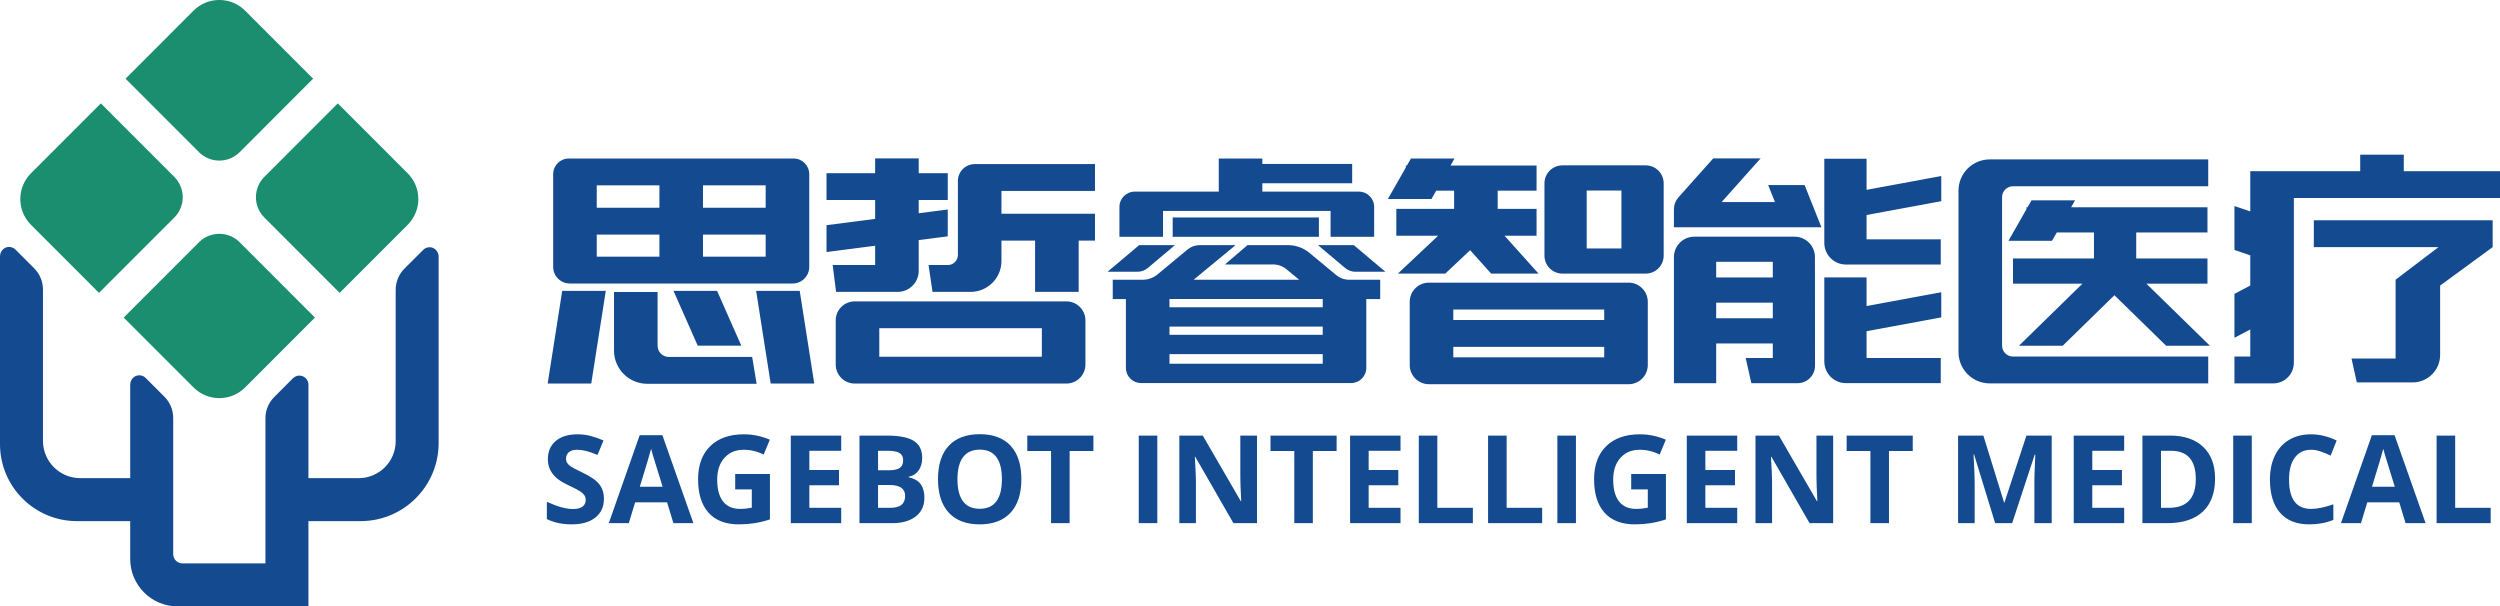
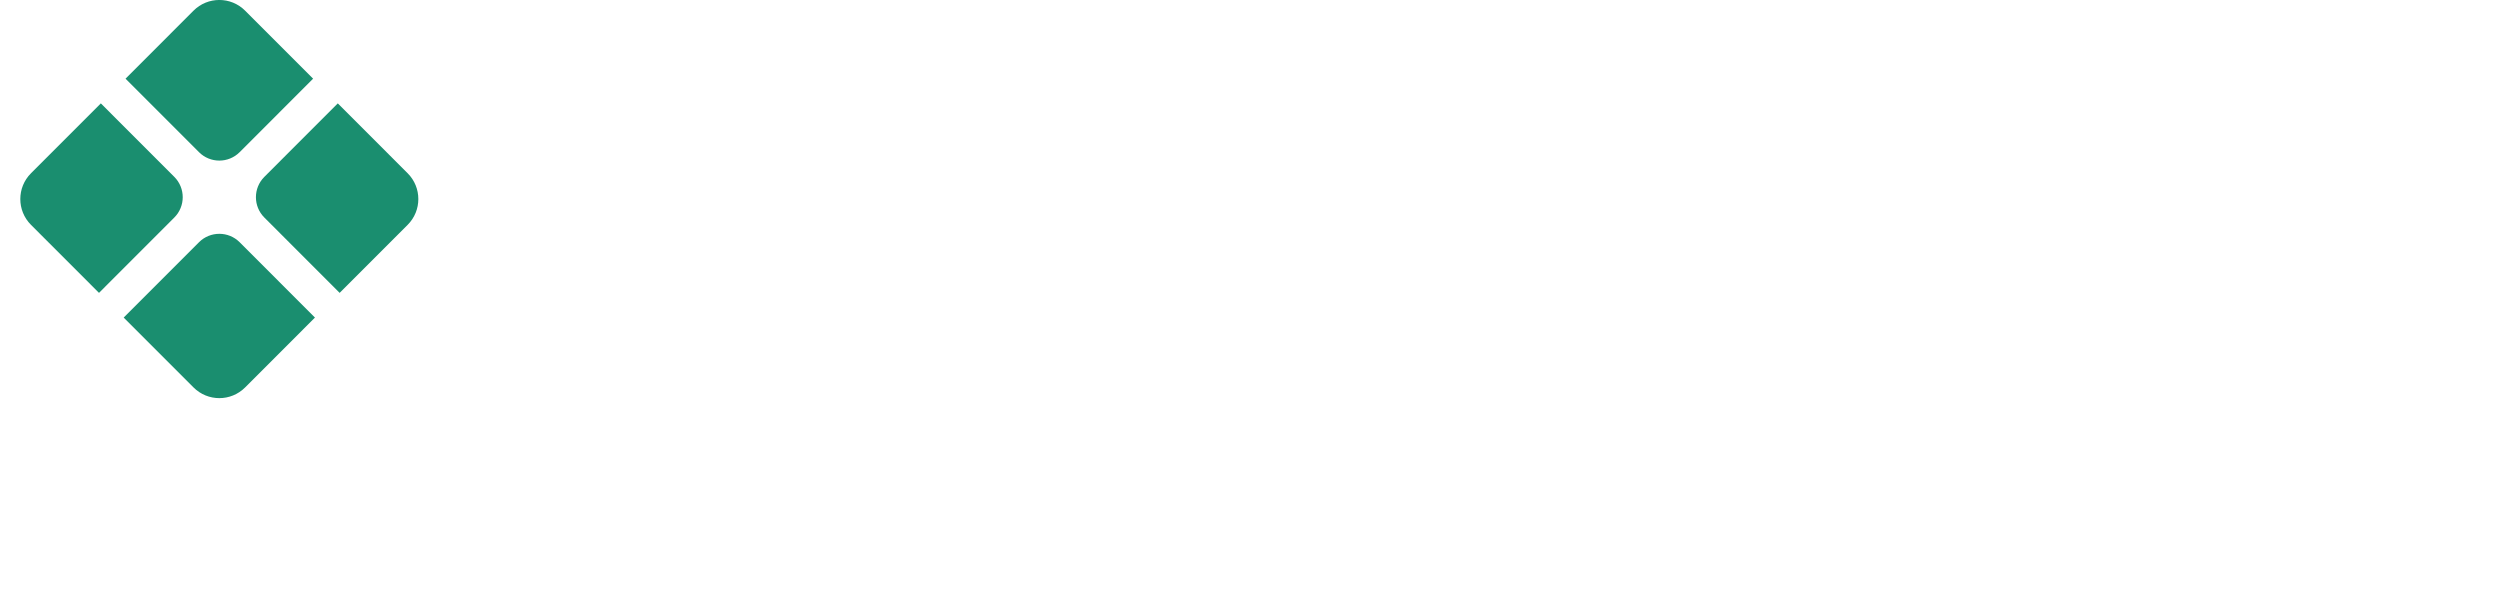
<svg xmlns="http://www.w3.org/2000/svg" width="235px" height="57px">
-   <path fill-rule="evenodd" fill="rgb(20, 74, 144)" d="M215.623,18.614 L215.623,34.100 C215.623,35.171 214.754,36.039 213.684,36.039 L210.037,36.039 L210.037,33.515 L211.526,33.515 L211.526,30.969 L210.037,31.753 L210.037,27.625 L211.526,26.840 L211.526,24.001 L210.037,23.496 L210.037,19.367 L211.526,19.873 L211.526,18.614 L211.526,16.944 L211.526,16.090 L221.860,16.090 L221.860,14.538 L225.957,14.538 L225.957,16.090 L235.001,16.090 L235.001,18.614 L215.623,18.614 ZM211.668,49.177 L209.922,49.177 L209.922,40.944 L211.668,40.944 L211.668,49.177 ZM203.719,49.177 L201.388,49.177 L201.388,40.944 L203.972,40.944 C205.316,40.944 206.359,41.299 207.102,42.008 C207.845,42.718 208.217,43.709 208.217,44.982 C208.217,46.337 207.831,47.375 207.060,48.096 C206.289,48.817 205.175,49.177 203.719,49.177 ZM204.062,42.374 L203.134,42.374 L203.134,47.735 L203.882,47.735 C205.564,47.735 206.404,46.833 206.404,45.027 C206.404,43.258 205.624,42.374 204.062,42.374 ZM198.756,27.750 L193.897,32.498 L189.783,32.498 L195.754,26.662 L189.222,26.662 L189.222,24.297 L196.833,24.297 L196.833,21.851 L193.338,21.851 L192.892,22.634 L188.795,22.634 L190.485,19.668 L190.485,19.486 L190.589,19.486 L190.962,18.832 L195.058,18.832 L194.686,19.486 L207.502,19.486 L207.502,21.851 L200.805,21.851 L200.805,24.297 L207.502,24.297 L207.502,26.662 L201.758,26.662 L207.730,32.498 L203.615,32.498 L198.756,27.750 ZM188.195,18.537 L188.195,32.486 C188.195,33.054 188.655,33.515 189.223,33.515 L207.573,33.515 L207.573,36.039 L187.036,36.039 C185.414,36.039 184.098,34.723 184.098,33.100 L184.098,17.923 C184.098,16.300 185.414,14.984 187.036,14.984 L207.573,14.984 L207.573,17.508 L189.223,17.508 C188.655,17.508 188.195,17.969 188.195,18.537 ZM188.384,47.240 L188.417,47.240 L190.484,40.944 L192.859,40.944 L192.859,49.177 L191.232,49.177 L191.232,45.280 C191.232,45.096 191.235,44.884 191.241,44.644 C191.246,44.403 191.272,43.765 191.317,42.729 L191.266,42.729 L189.143,49.177 L187.545,49.177 L185.563,42.718 L185.513,42.718 C185.584,44.032 185.620,44.908 185.620,45.348 L185.620,49.177 L184.060,49.177 L184.060,40.944 L186.436,40.944 L188.384,47.240 ZM175.457,33.651 L182.430,33.651 L182.430,36.016 L173.519,36.016 C172.396,36.016 171.485,35.105 171.485,33.981 L171.485,26.073 L175.457,26.073 L175.457,28.768 L182.479,27.470 L182.479,29.835 L175.457,31.133 L175.457,33.651 ZM175.457,22.500 L182.430,22.500 L182.430,24.865 L173.514,24.865 C172.393,24.865 171.485,23.956 171.485,22.835 L171.485,14.922 L175.457,14.922 L175.457,17.845 L182.479,16.547 L182.479,18.912 L175.457,20.210 L175.457,22.500 ZM167.791,21.361 L157.349,21.361 C157.349,21.361 157.349,20.131 157.349,19.757 C157.349,19.111 157.570,18.782 157.828,18.491 C158.085,18.201 161.041,14.892 161.041,14.892 L165.494,14.892 L161.830,18.996 L166.847,18.996 L166.209,17.395 L169.632,17.395 L171.214,21.361 L167.791,21.361 L167.791,21.361 ZM153.671,49.290 C152.430,49.290 151.481,48.925 150.826,48.194 C150.171,47.464 149.844,46.416 149.844,45.049 C149.844,43.720 150.223,42.684 150.983,41.940 C151.744,41.197 152.797,40.825 154.144,40.825 C154.989,40.825 155.803,40.994 156.588,41.332 L156.008,42.729 C155.408,42.429 154.782,42.278 154.134,42.278 C153.379,42.278 152.774,42.532 152.321,43.039 C151.866,43.546 151.640,44.227 151.640,45.083 C151.640,45.977 151.822,46.659 152.188,47.130 C152.554,47.601 153.086,47.837 153.784,47.837 C154.148,47.837 154.518,47.799 154.893,47.724 L154.893,46.006 L153.334,46.006 L153.334,44.554 L156.599,44.554 L156.599,48.823 C156.070,48.995 155.572,49.116 155.104,49.186 C154.637,49.255 154.160,49.290 153.671,49.290 ZM154.694,25.719 L146.871,25.719 C145.936,25.719 145.179,24.961 145.179,24.026 L145.179,17.235 C145.179,16.300 145.936,15.542 146.871,15.542 L154.694,15.542 C155.629,15.542 156.386,16.300 156.386,17.235 L156.386,24.026 C156.386,24.961 155.629,25.719 154.694,25.719 ZM152.415,17.907 L149.150,17.907 L149.150,23.354 L152.415,23.354 L152.415,17.907 ZM140.166,25.716 L138.194,23.517 L135.857,25.716 L131.403,25.716 L135.186,22.157 L131.254,22.157 L131.254,19.633 L136.686,19.633 L136.686,17.924 L135.003,17.924 L134.557,18.706 L130.460,18.706 L132.150,15.741 L132.150,15.559 L132.254,15.559 L132.627,14.905 L136.723,14.905 L136.351,15.559 L144.436,15.559 L144.436,17.924 L140.782,17.924 L140.782,19.633 L144.436,19.633 L144.436,22.157 L141.427,22.157 L144.620,25.716 L140.166,25.716 ZM126.448,25.195 L123.889,23.041 L127.255,23.041 L130.228,25.544 L127.405,25.544 C127.055,25.544 126.716,25.420 126.448,25.195 ZM125.074,19.829 L109.324,19.829 L109.324,22.261 L105.228,22.261 L105.228,19.449 C105.228,18.656 105.870,18.013 106.663,18.013 L114.564,18.013 L114.564,14.905 L118.660,14.905 L118.660,15.412 L127.105,15.412 L127.105,17.229 L118.660,17.229 L118.660,18.013 L127.735,18.013 C128.527,18.013 129.170,18.656 129.170,19.449 L129.170,22.261 L125.074,22.261 L125.074,19.829 ZM110.449,23.041 L107.890,25.195 C107.623,25.420 107.284,25.544 106.934,25.544 L104.110,25.544 L107.084,23.041 L110.449,23.041 ZM101.395,27.436 L97.298,27.436 L97.298,22.617 L94.137,22.617 L94.137,24.536 C94.137,26.138 92.839,27.436 91.238,27.436 L87.657,27.436 L87.284,24.912 L89.098,24.912 C89.619,24.912 90.041,24.490 90.041,23.969 L90.041,22.617 L90.041,20.093 L90.041,17.015 C90.041,16.137 90.752,15.425 91.631,15.425 L102.928,15.425 L102.928,17.949 L94.137,17.949 L94.137,20.093 L102.928,20.093 L102.928,22.617 L101.395,22.617 L101.395,27.436 ZM86.359,25.459 C86.359,26.551 85.475,27.436 84.383,27.436 L78.591,27.436 L78.271,24.912 L82.263,24.912 L82.263,23.100 L77.692,23.691 L77.692,21.167 L82.263,20.576 L82.263,18.803 L77.692,18.803 L77.692,16.279 L82.263,16.279 L82.263,14.892 L86.359,14.892 L86.359,16.279 L89.089,16.279 L89.089,18.803 L86.359,18.803 L86.359,20.046 L89.089,19.693 L89.089,22.217 L86.359,22.570 L86.359,25.459 ZM71.077,27.343 L75.173,27.343 L76.540,36.054 L72.444,36.054 L71.077,27.343 ZM74.511,26.649 L53.555,26.649 C52.695,26.649 51.997,25.951 51.997,25.090 L51.997,16.372 C51.997,15.559 52.656,14.899 53.469,14.899 L74.596,14.899 C75.409,14.899 76.069,15.559 76.069,16.372 L76.069,25.090 C76.069,25.951 75.371,26.649 74.511,26.649 ZM61.985,17.423 L56.094,17.423 L56.094,19.530 L61.985,19.530 L61.985,17.423 ZM61.985,22.054 L56.094,22.054 L56.094,24.124 L61.985,24.124 L61.985,22.054 ZM71.972,17.423 L66.081,17.423 L66.081,19.530 L71.972,19.530 L71.972,17.423 ZM71.972,22.054 L66.081,22.054 L66.081,24.124 L71.972,24.124 L71.972,22.054 ZM56.944,27.343 L55.577,36.054 L51.481,36.054 L52.848,27.343 L56.944,27.343 ZM53.870,47.848 C54.253,47.848 54.547,47.775 54.751,47.629 C54.956,47.482 55.058,47.265 55.058,46.975 C55.058,46.814 55.013,46.670 54.923,46.545 C54.833,46.419 54.701,46.298 54.526,46.181 C54.352,46.065 53.996,45.879 53.459,45.624 C52.956,45.387 52.579,45.160 52.328,44.942 C52.076,44.725 51.875,44.471 51.726,44.182 C51.575,43.893 51.500,43.555 51.500,43.168 C51.500,42.440 51.747,41.867 52.241,41.450 C52.734,41.034 53.416,40.825 54.287,40.825 C54.715,40.825 55.123,40.876 55.511,40.977 C55.900,41.079 56.306,41.222 56.730,41.405 L56.167,42.763 C55.728,42.583 55.365,42.457 55.078,42.385 C54.791,42.314 54.508,42.278 54.230,42.278 C53.900,42.278 53.647,42.355 53.471,42.509 C53.294,42.663 53.206,42.864 53.206,43.112 C53.206,43.266 53.242,43.400 53.313,43.515 C53.384,43.629 53.498,43.740 53.654,43.847 C53.809,43.954 54.178,44.146 54.760,44.424 C55.529,44.792 56.056,45.161 56.342,45.531 C56.627,45.901 56.769,46.354 56.769,46.891 C56.769,47.634 56.502,48.220 55.967,48.648 C55.432,49.076 54.688,49.290 53.735,49.290 C52.857,49.290 52.080,49.125 51.404,48.794 L51.404,47.172 C51.960,47.420 52.430,47.595 52.815,47.696 C53.199,47.797 53.551,47.848 53.870,47.848 ZM33.897,48.985 L28.993,48.985 L28.993,57.000 L27.793,57.000 L24.952,57.000 L16.695,57.000 C14.235,57.000 12.240,55.005 12.240,52.544 L12.240,48.985 L7.232,48.985 C3.238,48.985 -0.000,45.745 -0.000,41.749 L-0.000,24.106 C-0.000,23.668 0.312,23.271 0.747,23.217 C1.011,23.185 1.266,23.274 1.453,23.461 L3.214,25.223 C3.743,25.752 4.040,26.469 4.040,27.217 L4.040,41.443 C4.040,43.376 5.607,44.944 7.540,44.944 L12.240,44.944 L12.240,36.170 C12.240,35.774 12.492,35.406 12.875,35.307 C13.175,35.229 13.480,35.315 13.693,35.528 L15.455,37.291 C15.987,37.824 16.281,38.531 16.281,39.283 L16.281,52.089 C16.281,52.568 16.672,52.960 17.151,52.960 L24.952,52.960 L24.952,39.311 C24.952,38.558 25.246,37.850 25.779,37.318 L27.539,35.556 C27.702,35.395 27.914,35.306 28.139,35.306 C28.609,35.306 28.993,35.688 28.993,36.158 L28.993,44.944 L33.722,44.944 C35.639,44.944 37.193,43.389 37.193,41.472 L37.193,27.243 C37.193,26.501 37.494,25.775 38.018,25.251 L39.781,23.488 C39.967,23.302 40.222,23.212 40.486,23.245 C40.921,23.299 41.232,23.695 41.232,24.133 L41.232,41.646 C41.232,45.699 37.948,48.985 33.897,48.985 ZM62.264,40.910 L65.180,49.177 L63.300,49.177 L62.703,47.217 L59.702,47.217 L59.106,49.177 L57.226,49.177 L60.130,40.910 L62.264,40.910 ZM62.286,45.753 C61.735,43.977 61.424,42.973 61.355,42.740 C61.285,42.507 61.236,42.323 61.206,42.188 C61.082,42.669 60.727,43.857 60.142,45.753 L62.286,45.753 ZM67.406,27.343 L69.681,32.490 L65.585,32.490 L63.310,27.343 L67.406,27.343 ZM71.122,36.076 L60.839,36.076 C59.115,36.076 57.717,34.678 57.717,32.953 L57.717,27.448 L61.813,27.448 L61.813,32.499 C61.813,33.081 62.285,33.552 62.866,33.552 L70.705,33.552 L71.122,36.076 ZM69.920,40.825 C70.765,40.825 71.579,40.994 72.364,41.332 L71.784,42.729 C71.184,42.429 70.558,42.278 69.909,42.278 C69.155,42.278 68.550,42.532 68.097,43.039 C67.642,43.546 67.416,44.227 67.416,45.083 C67.416,45.977 67.598,46.659 67.964,47.130 C68.330,47.601 68.862,47.837 69.560,47.837 C69.924,47.837 70.294,47.799 70.669,47.724 L70.669,46.006 L69.110,46.006 L69.110,44.554 L72.375,44.554 L72.375,48.823 C71.846,48.995 71.348,49.116 70.880,49.186 C70.413,49.255 69.936,49.290 69.447,49.290 C68.205,49.290 67.257,48.925 66.602,48.194 C65.947,47.464 65.620,46.416 65.620,45.049 C65.620,43.720 65.999,42.684 66.759,41.940 C67.519,41.197 68.573,40.825 69.920,40.825 ZM79.074,42.374 L76.079,42.374 L76.079,44.182 L78.866,44.182 L78.866,45.612 L76.079,45.612 L76.079,47.735 L79.074,47.735 L79.074,49.177 L74.334,49.177 L74.334,40.944 L79.074,40.944 L79.074,42.374 ZM78.556,30.121 C78.556,29.131 79.358,28.329 80.348,28.329 L100.240,28.329 C101.229,28.329 102.031,29.131 102.031,30.121 L102.031,34.263 C102.031,35.252 101.229,36.055 100.240,36.055 L80.348,36.055 C79.358,36.055 78.556,35.252 78.556,34.263 L78.556,30.121 ZM82.653,33.531 L97.934,33.531 L97.934,30.853 L82.653,30.853 L82.653,33.531 ZM85.894,41.442 C86.422,41.774 86.686,42.303 86.686,43.027 C86.686,43.519 86.570,43.923 86.339,44.238 C86.108,44.554 85.801,44.743 85.419,44.807 L85.419,44.863 C85.940,44.980 86.316,45.198 86.548,45.517 C86.778,45.836 86.894,46.260 86.894,46.789 C86.894,47.540 86.622,48.126 86.080,48.546 C85.537,48.967 84.801,49.177 83.870,49.177 L80.791,49.177 L80.791,40.944 L83.352,40.944 C84.520,40.944 85.367,41.110 85.894,41.442 ZM82.536,47.735 L83.673,47.735 C84.154,47.735 84.508,47.644 84.738,47.460 C84.966,47.276 85.081,46.994 85.081,46.615 C85.081,45.932 84.593,45.590 83.617,45.590 L82.536,45.590 L82.536,47.735 ZM82.536,44.204 L83.549,44.204 C84.022,44.204 84.365,44.131 84.577,43.985 C84.789,43.839 84.895,43.596 84.895,43.258 C84.895,42.943 84.780,42.717 84.549,42.580 C84.318,42.443 83.953,42.374 83.454,42.374 L82.536,42.374 L82.536,44.204 ZM92.101,40.814 C93.366,40.814 94.334,41.178 95.003,41.907 C95.673,42.635 96.008,43.682 96.008,45.049 C96.008,46.412 95.670,47.460 94.995,48.192 C94.319,48.924 93.351,49.290 92.090,49.290 C90.829,49.290 89.861,48.924 89.185,48.192 C88.509,47.460 88.172,46.408 88.172,45.038 C88.172,43.668 88.510,42.621 89.188,41.898 C89.865,41.175 90.836,40.814 92.101,40.814 ZM90.525,47.127 C90.874,47.593 91.396,47.826 92.090,47.826 C93.482,47.826 94.178,46.900 94.178,45.049 C94.178,43.195 93.486,42.267 92.101,42.267 C91.407,42.267 90.883,42.501 90.530,42.968 C90.177,43.436 90.001,44.129 90.001,45.049 C90.001,45.969 90.176,46.662 90.525,47.127 ZM102.780,42.397 L100.545,42.397 L100.545,49.177 L98.800,49.177 L98.800,42.397 L96.565,42.397 L96.565,40.944 L102.780,40.944 L102.780,42.397 ZM110.232,20.440 L123.976,20.440 L123.976,22.257 L110.232,22.257 L110.232,20.440 ZM108.813,25.791 L111.625,23.457 C111.949,23.188 112.357,23.041 112.778,23.041 L116.146,23.041 L112.206,26.292 L122.120,26.292 L120.922,25.306 C120.572,25.016 120.133,24.858 119.679,24.858 L115.145,24.858 L117.268,23.041 L118.192,23.041 L121.063,23.041 C121.806,23.041 122.525,23.300 123.096,23.775 L125.611,25.862 C125.948,26.142 126.373,26.296 126.811,26.296 L129.739,26.296 L129.739,28.112 L128.432,28.112 L128.432,34.582 C128.432,35.369 127.795,36.007 127.008,36.007 L107.259,36.007 C106.472,36.007 105.834,35.369 105.834,34.582 L105.834,28.112 L104.599,28.112 L104.599,26.296 L107.415,26.296 C107.926,26.296 108.420,26.117 108.813,25.791 ZM109.931,34.190 L124.336,34.190 L124.336,33.288 L109.931,33.288 L109.931,34.190 ZM109.931,31.471 L124.336,31.471 L124.336,30.698 L109.931,30.698 L109.931,31.471 ZM109.931,28.881 L124.336,28.881 L124.336,28.109 L109.931,28.109 L109.931,28.881 ZM108.787,49.177 L107.042,49.177 L107.042,40.944 L108.787,40.944 L108.787,49.177 ZM116.634,47.110 L116.674,47.110 C116.617,46.041 116.590,45.284 116.590,44.841 L116.590,40.944 L118.160,40.944 L118.160,49.177 L115.942,49.177 L112.362,42.948 L112.311,42.948 C112.382,44.049 112.418,44.833 112.418,45.303 L112.418,49.177 L110.858,49.177 L110.858,40.944 L113.060,40.944 L116.634,47.110 ZM125.642,42.397 L123.407,42.397 L123.407,49.177 L121.662,49.177 L121.662,42.397 L119.427,42.397 L119.427,40.944 L125.642,40.944 L125.642,42.397 ZM131.649,42.374 L128.654,42.374 L128.654,44.182 L131.440,44.182 L131.440,45.612 L128.654,45.612 L128.654,47.735 L131.649,47.735 L131.649,49.177 L126.908,49.177 L126.908,40.944 L131.649,40.944 L131.649,42.374 ZM134.318,26.568 L153.089,26.568 C154.085,26.568 154.893,27.376 154.893,28.373 L154.893,34.310 C154.893,35.307 154.085,36.115 153.089,36.115 L134.318,36.115 C133.321,36.115 132.514,35.307 132.514,34.310 L132.514,28.373 C132.514,27.376 133.321,26.568 134.318,26.568 ZM136.610,33.591 L150.796,33.591 L150.796,32.604 L136.610,32.604 L136.610,33.591 ZM136.610,30.080 L150.796,30.080 L150.796,29.093 L136.610,29.093 L136.610,30.080 ZM135.111,47.735 L138.449,47.735 L138.449,49.177 L133.366,49.177 L133.366,40.944 L135.111,40.944 L135.111,47.735 ZM141.625,47.735 L144.963,47.735 L144.963,49.177 L139.879,49.177 L139.879,40.944 L141.625,40.944 L141.625,47.735 ZM148.138,49.177 L146.393,49.177 L146.393,40.944 L148.138,40.944 L148.138,49.177 ZM159.269,22.247 L168.685,22.247 C169.744,22.247 170.604,23.106 170.605,24.166 L170.613,34.373 C170.613,35.282 169.877,36.020 168.968,36.020 L164.628,36.020 L164.094,33.655 L166.643,33.655 L166.643,32.284 L161.321,32.284 L161.321,36.020 L157.349,36.020 L157.349,24.168 C157.349,23.107 158.208,22.247 159.269,22.247 ZM161.321,29.919 L166.643,29.919 L166.643,28.448 L161.321,28.448 L161.321,29.919 ZM161.321,26.083 L166.643,26.083 L166.643,24.612 L161.321,24.612 L161.321,26.083 ZM163.299,42.374 L160.304,42.374 L160.304,44.182 L163.090,44.182 L163.090,45.612 L160.304,45.612 L160.304,47.735 L163.299,47.735 L163.299,49.177 L158.558,49.177 L158.558,40.944 L163.299,40.944 L163.299,42.374 ZM170.792,47.110 L170.831,47.110 C170.775,46.041 170.747,45.284 170.747,44.841 L170.747,40.944 L172.317,40.944 L172.317,49.177 L170.099,49.177 L166.519,42.948 L166.468,42.948 C166.540,44.049 166.575,44.833 166.575,45.303 L166.575,49.177 L165.016,49.177 L165.016,40.944 L167.217,40.944 L170.792,47.110 ZM179.799,42.397 L177.564,42.397 L177.564,49.177 L175.819,49.177 L175.819,42.397 L173.584,42.397 L173.584,40.944 L179.799,40.944 L179.799,42.397 ZM199.672,42.374 L196.676,42.374 L196.676,44.182 L199.463,44.182 L199.463,45.612 L196.676,45.612 L196.676,47.735 L199.672,47.735 L199.672,49.177 L194.931,49.177 L194.931,40.944 L199.672,40.944 L199.672,42.374 ZM215.184,41.341 C215.767,40.997 216.451,40.825 217.236,40.825 C218.035,40.825 218.838,41.019 219.645,41.405 L219.082,42.825 C218.774,42.678 218.465,42.551 218.153,42.442 C217.842,42.333 217.536,42.278 217.236,42.278 C216.579,42.278 216.071,42.525 215.710,43.019 C215.350,43.513 215.170,44.201 215.170,45.083 C215.170,46.919 215.858,47.837 217.236,47.837 C217.814,47.837 218.513,47.693 219.336,47.403 L219.336,48.868 C218.660,49.149 217.906,49.290 217.073,49.290 C215.875,49.290 214.960,48.927 214.325,48.200 C213.691,47.474 213.374,46.431 213.374,45.072 C213.374,44.216 213.530,43.466 213.841,42.822 C214.152,42.178 214.600,41.684 215.184,41.341 ZM225.089,40.910 L228.005,49.177 L226.124,49.177 L225.528,47.217 L222.527,47.217 L221.931,49.177 L220.050,49.177 L222.955,40.910 L225.089,40.910 ZM225.111,45.753 C224.560,43.977 224.249,42.973 224.179,42.740 C224.110,42.507 224.060,42.323 224.030,42.188 C223.906,42.669 223.552,43.857 222.966,45.753 L225.111,45.753 ZM230.786,47.735 L234.124,47.735 L234.124,49.177 L229.041,49.177 L229.041,40.944 L230.786,40.944 L230.786,47.735 ZM217.500,20.706 L234.310,20.706 L234.310,23.230 L229.373,26.844 L229.373,33.361 C229.373,34.789 228.216,35.947 226.788,35.947 L221.541,35.947 L221.043,33.704 L225.186,33.704 L225.186,26.294 L229.217,23.230 L217.500,23.230 L217.500,20.706 Z" />
  <path fill-rule="evenodd" fill="rgb(26, 142, 111)" d="M38.320,21.135 L31.927,27.530 L24.848,20.448 C23.793,19.393 23.793,17.682 24.848,16.626 L31.753,9.718 L38.320,16.287 C39.658,17.626 39.658,19.796 38.320,21.135 ZM18.706,14.304 L11.801,7.396 L18.193,1.001 C19.532,-0.337 21.701,-0.337 23.039,1.001 L29.432,7.396 L22.527,14.304 C21.472,15.360 19.761,15.360 18.706,14.304 ZM16.385,20.448 L9.306,27.530 L2.913,21.135 C1.575,19.796 1.575,17.626 2.913,16.287 L9.480,9.718 L16.385,16.626 C17.440,17.682 17.440,19.393 16.385,20.448 ZM22.527,22.770 L29.606,29.852 L23.039,36.421 C21.701,37.759 19.532,37.759 18.193,36.421 L11.627,29.852 L18.706,22.770 C19.761,21.715 21.472,21.715 22.527,22.770 Z" />
</svg>